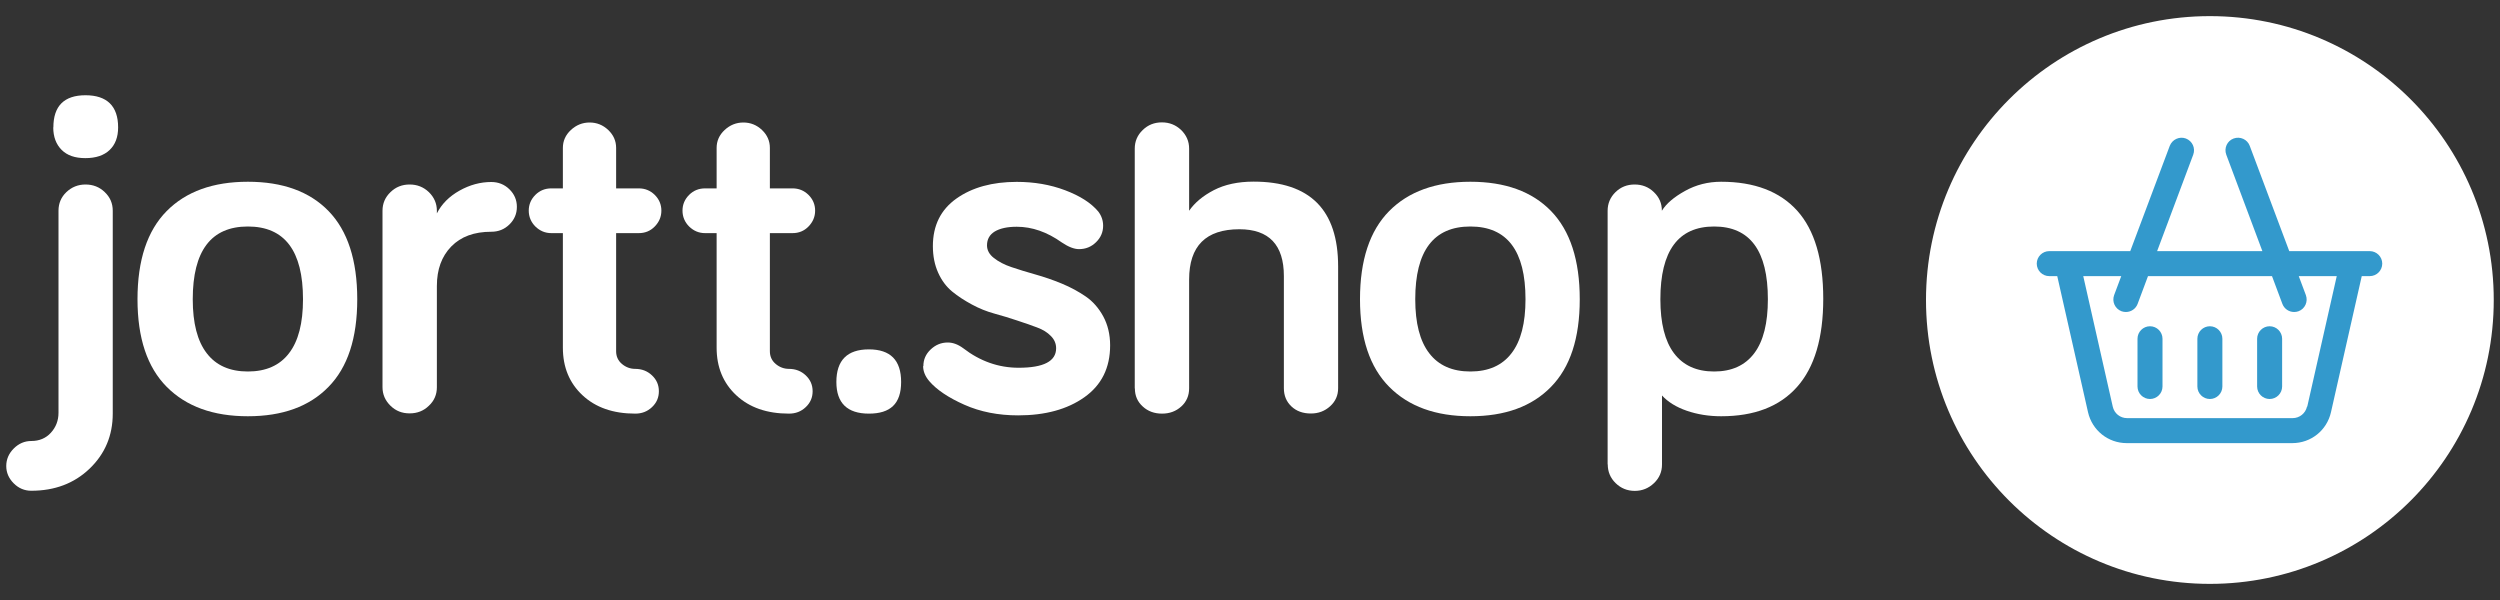
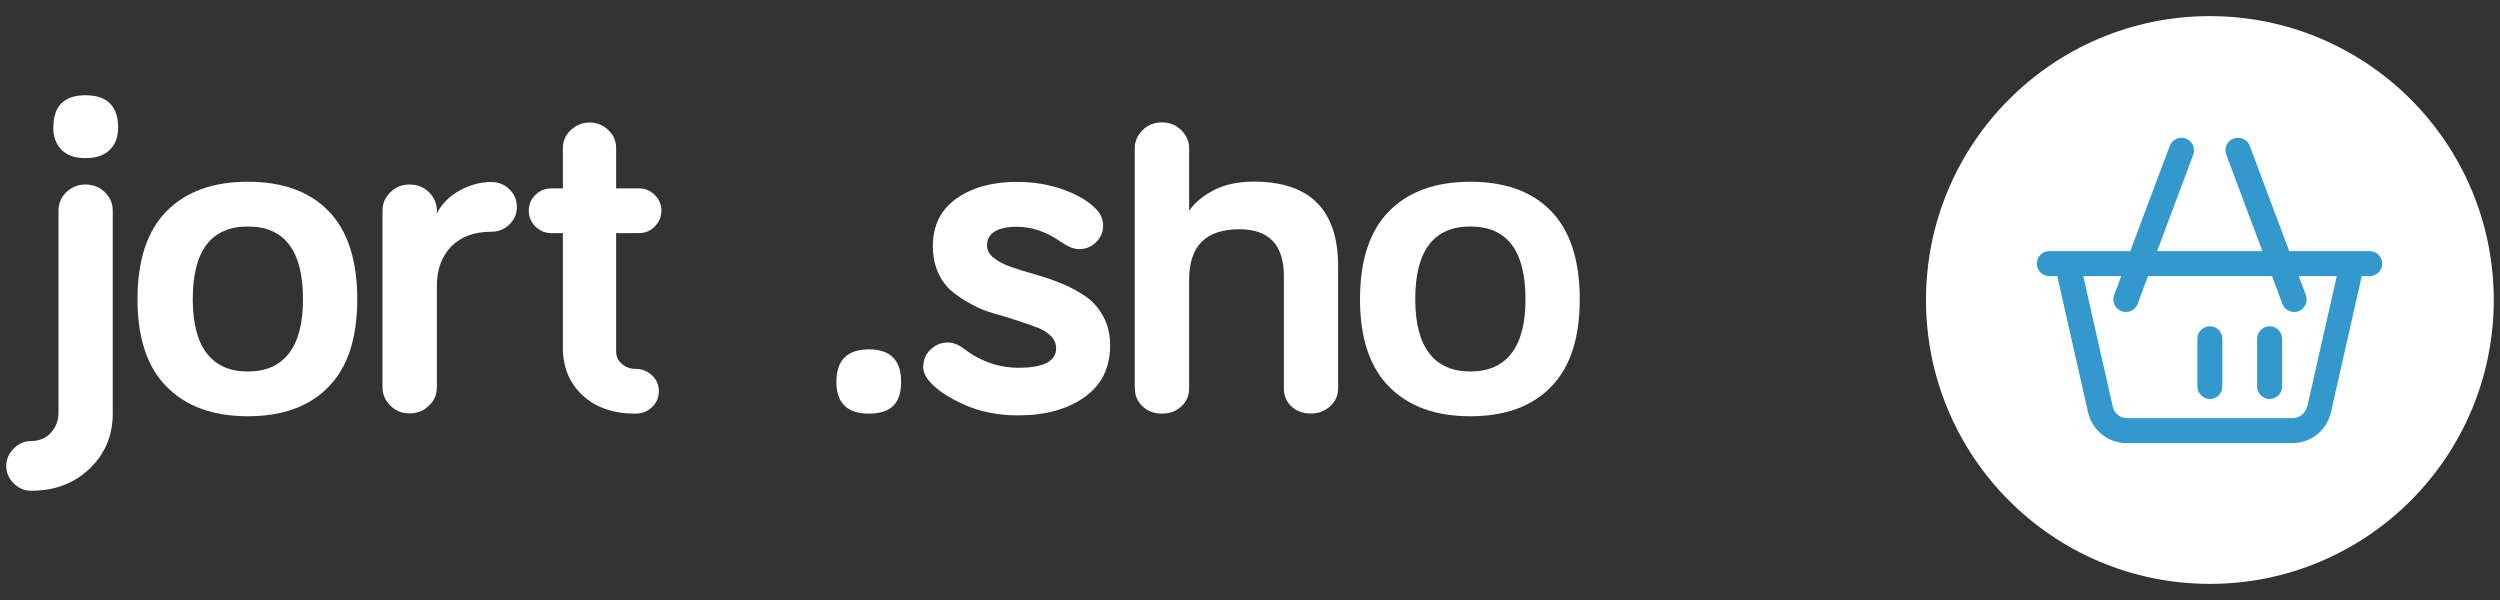
<svg xmlns="http://www.w3.org/2000/svg" id="Layer_1" viewBox="0 0 200 48">
  <rect x="0" y="0" width="200" height="48" fill="#333333" stroke="none" />
  <defs>
    <style>.cls-1{fill:#fff;}.cls-2{fill:#39c;}</style>
  </defs>
  <path class="cls-1" d="m1.1,38.67c-.4-.4-.6-.86-.6-1.39s.2-1,.6-1.4c.4-.4.87-.6,1.4-.6.64,0,1.17-.22,1.57-.66s.61-.97.61-1.6v-16.17c0-.58.21-1.08.63-1.48.42-.4.93-.61,1.53-.61s1.12.2,1.54.61c.43.41.64.9.64,1.49v16.23c0,1.75-.62,3.22-1.85,4.4s-2.79,1.77-4.67,1.77c-.54,0-1.01-.2-1.4-.59Zm3.17-28.48c0-1.71.86-2.57,2.57-2.57s2.61.86,2.61,2.57c0,.78-.23,1.38-.68,1.81-.45.43-1.1.65-1.94.65s-1.46-.22-1.9-.66-.67-1.04-.67-1.8Z" />
  <path class="cls-1" d="m11,23.94c0-3.13.78-5.48,2.33-7.05s3.72-2.35,6.5-2.35,4.94.78,6.46,2.35,2.29,3.92,2.29,7.05-.77,5.45-2.3,7.01c-1.53,1.57-3.68,2.35-6.45,2.35s-4.93-.78-6.49-2.35c-1.56-1.57-2.34-3.9-2.34-7.01Zm4.42,0c0,1.91.37,3.35,1.12,4.32.74.97,1.84,1.46,3.29,1.46s2.55-.49,3.29-1.46c.75-.97,1.12-2.41,1.12-4.32,0-3.88-1.47-5.82-4.41-5.82s-4.41,1.94-4.41,5.82Z" />
-   <path class="cls-1" d="m30.6,31v-14.14c0-.58.21-1.08.64-1.49.42-.41.93-.61,1.53-.61s1.11.2,1.54.61c.42.41.64.91.64,1.49v.21c.38-.75.99-1.36,1.81-1.82s1.67-.69,2.54-.69c.56,0,1.05.19,1.45.58s.6.86.6,1.41-.2,1.02-.6,1.41-.88.58-1.45.58c-1.37,0-2.43.39-3.2,1.18-.77.79-1.15,1.84-1.15,3.16v8.1c0,.58-.21,1.08-.64,1.48-.42.41-.93.61-1.54.61s-1.11-.2-1.53-.61c-.42-.41-.64-.9-.64-1.49Z" />
+   <path class="cls-1" d="m30.6,31v-14.14c0-.58.21-1.08.64-1.49.42-.41.93-.61,1.53-.61s1.11.2,1.54.61c.42.41.64.91.64,1.49v.21c.38-.75.99-1.36,1.81-1.82s1.67-.69,2.54-.69c.56,0,1.05.19,1.45.58s.6.86.6,1.41-.2,1.02-.6,1.41-.88.58-1.45.58c-1.37,0-2.43.39-3.2,1.18-.77.79-1.15,1.84-1.15,3.16v8.1c0,.58-.21,1.08-.64,1.48-.42.41-.93.61-1.54.61s-1.11-.2-1.53-.61c-.42-.41-.64-.9-.64-1.49" />
  <path class="cls-1" d="m42.83,18.12c-.35-.35-.53-.78-.53-1.27s.18-.91.53-1.26c.35-.35.78-.52,1.28-.52h.92v-3.24c0-.55.21-1.03.64-1.43.43-.4.93-.6,1.5-.6s1.07.2,1.49.6.63.88.63,1.43v3.24h1.81c.5,0,.92.17,1.28.52.35.35.53.77.53,1.26s-.18.91-.53,1.27-.78.53-1.28.53h-1.81v9.45c0,.42.16.76.47,1.02s.67.39,1.06.39c.52,0,.97.17,1.34.52.37.35.55.77.55,1.27s-.18.92-.55,1.27c-.37.35-.81.52-1.34.52-1.77,0-3.17-.49-4.22-1.47s-1.57-2.25-1.57-3.8v-9.17h-.92c-.5,0-.92-.18-1.28-.53Z" />
-   <path class="cls-1" d="m55.13,18.12c-.35-.35-.53-.78-.53-1.27s.18-.91.53-1.26c.35-.35.78-.52,1.28-.52h.92v-3.24c0-.55.21-1.03.64-1.43.43-.4.93-.6,1.5-.6s1.07.2,1.49.6.63.88.63,1.43v3.24h1.81c.5,0,.92.17,1.28.52.35.35.53.77.53,1.26s-.18.91-.53,1.27-.78.53-1.28.53h-1.81v9.45c0,.42.16.76.47,1.02s.67.39,1.06.39c.52,0,.97.17,1.34.52.37.35.55.77.55,1.27s-.18.92-.55,1.27c-.37.35-.81.52-1.34.52-1.77,0-3.17-.49-4.22-1.47s-1.57-2.25-1.57-3.8v-9.17h-.92c-.5,0-.92-.18-1.28-.53Z" />
  <path class="cls-1" d="m66.91,30.56c0-1.74.87-2.61,2.6-2.61s2.58.87,2.58,2.61-.86,2.53-2.58,2.53-2.6-.84-2.6-2.53Z" />
  <path class="cls-1" d="m73.87,29.28c0-.51.19-.95.58-1.32.39-.37.84-.56,1.37-.56.41,0,.82.15,1.24.46,1.35,1.04,2.83,1.56,4.43,1.56,2,0,3-.52,3-1.56,0-.37-.14-.7-.42-.98-.28-.29-.65-.52-1.12-.69-.47-.17-.99-.36-1.58-.55-.59-.2-1.19-.38-1.81-.55-.62-.17-1.22-.41-1.81-.73s-1.12-.66-1.58-1.04c-.46-.38-.84-.88-1.12-1.51-.28-.62-.42-1.33-.42-2.12,0-1.65.63-2.92,1.89-3.81,1.26-.89,2.87-1.33,4.82-1.33,1.39,0,2.68.22,3.87.67,1.19.45,2.07,1.01,2.65,1.7.26.34.39.72.39,1.14,0,.51-.19.95-.57,1.32s-.83.55-1.36.55c-.39,0-.85-.18-1.37-.53-1.18-.84-2.38-1.26-3.61-1.26-.76,0-1.34.13-1.76.38-.41.25-.62.62-.62,1.11,0,.38.18.72.55,1.01.37.29.84.54,1.41.73.58.2,1.22.39,1.92.59.71.2,1.41.44,2.11.73.7.29,1.34.64,1.91,1.03.57.39,1.04.93,1.4,1.59.36.67.55,1.44.55,2.32,0,1.8-.69,3.18-2.06,4.15s-3.14,1.45-5.3,1.45c-1.58,0-3.02-.28-4.3-.85s-2.22-1.2-2.81-1.89c-.33-.39-.49-.79-.49-1.2Z" />
  <path class="cls-1" d="m90.78,31.07V11.89c0-.58.21-1.08.64-1.49.42-.41.93-.61,1.53-.61s1.11.2,1.54.61c.42.41.64.9.64,1.49v4.97c.45-.65,1.11-1.2,1.98-1.65.87-.45,1.93-.68,3.18-.68,4.51,0,6.76,2.26,6.76,6.78v9.75c0,.57-.21,1.05-.64,1.44-.43.39-.94.58-1.54.58-.64,0-1.16-.19-1.56-.57-.4-.38-.6-.86-.6-1.45v-8.97c0-2.5-1.19-3.75-3.56-3.75-2.68,0-4.02,1.34-4.02,4.02v8.71c0,.58-.21,1.07-.63,1.45s-.93.57-1.54.57-1.13-.19-1.54-.57c-.42-.38-.63-.86-.63-1.45Z" />
  <path class="cls-1" d="m108.8,23.94c0-3.13.78-5.48,2.33-7.05s3.72-2.35,6.5-2.35,4.94.78,6.46,2.35,2.29,3.92,2.29,7.05-.77,5.45-2.3,7.01c-1.53,1.57-3.68,2.35-6.45,2.35s-4.93-.78-6.49-2.35c-1.56-1.57-2.34-3.9-2.34-7.01Zm4.42,0c0,1.91.37,3.35,1.12,4.32.74.97,1.84,1.46,3.29,1.46s2.55-.49,3.29-1.46c.75-.97,1.12-2.41,1.12-4.32,0-3.88-1.47-5.82-4.41-5.82s-4.41,1.94-4.41,5.82Z" />
-   <path class="cls-1" d="m128.61,37.15v-20.29c0-.58.21-1.08.63-1.49s.93-.61,1.53-.61,1.12.2,1.54.61c.43.41.64.9.64,1.49.35-.57.97-1.1,1.86-1.59.88-.49,1.84-.73,2.88-.73,2.67,0,4.7.78,6.09,2.32,1.39,1.55,2.08,3.9,2.08,7.04s-.7,5.49-2.1,7.06-3.42,2.34-6.07,2.34c-.99,0-1.91-.15-2.75-.44s-1.5-.7-1.98-1.22v5.52c0,.58-.21,1.08-.64,1.49-.43.41-.94.62-1.54.62s-1.11-.21-1.53-.62-.63-.91-.63-1.5Zm4.22-13.21c0,1.91.36,3.35,1.09,4.32.73.97,1.8,1.46,3.21,1.46s2.48-.49,3.21-1.46c.73-.97,1.09-2.41,1.09-4.32,0-3.88-1.43-5.82-4.3-5.82s-4.3,1.94-4.3,5.82Z" />
  <circle class="cls-1" cx="176.79" cy="24" r="22.71" />
  <g>
    <path class="cls-2" d="m189.62,20.09h-6.48l-3.16-8.42c-.19-.52-.77-.78-1.29-.59s-.78.77-.59,1.29l2.89,7.72h-8.42l2.89-7.72c.19-.52-.07-1.09-.59-1.29-.51-.19-1.09.07-1.29.59l-3.16,8.42h-6.48c-.55,0-1,.45-1,1s.45,1,1,1h.64l2.46,10.88c.33,1.46,1.61,2.48,3.1,2.48h13.24c1.5,0,2.77-1.02,3.1-2.48l2.46-10.88h.64c.55,0,1-.45,1-1s-.45-1-1-1Zm-5.06,12.44c-.12.54-.6.92-1.15.92h-13.24c-.56,0-1.03-.38-1.15-.92l-2.36-10.44h3.04l-.57,1.52c-.19.52.07,1.09.59,1.29.12.04.23.06.35.06.41,0,.79-.25.94-.65l.83-2.22h9.92l.83,2.22c.15.4.53.65.94.65.12,0,.24-.02.35-.06.52-.19.78-.77.59-1.29l-.57-1.52h3.04l-2.36,10.44Z" />
    <path class="cls-2" d="m176.79,26.1c-.55,0-1,.45-1,1v3.82c0,.55.45,1,1,1s1-.45,1-1v-3.82c0-.55-.45-1-1-1Z" />
-     <path class="cls-2" d="m172,26.1c-.55,0-1,.45-1,1v3.82c0,.55.45,1,1,1s1-.45,1-1v-3.82c0-.55-.45-1-1-1Z" />
    <path class="cls-2" d="m181.57,26.1c-.55,0-1,.45-1,1v3.82c0,.55.45,1,1,1s1-.45,1-1v-3.82c0-.55-.45-1-1-1Z" />
  </g>
</svg>